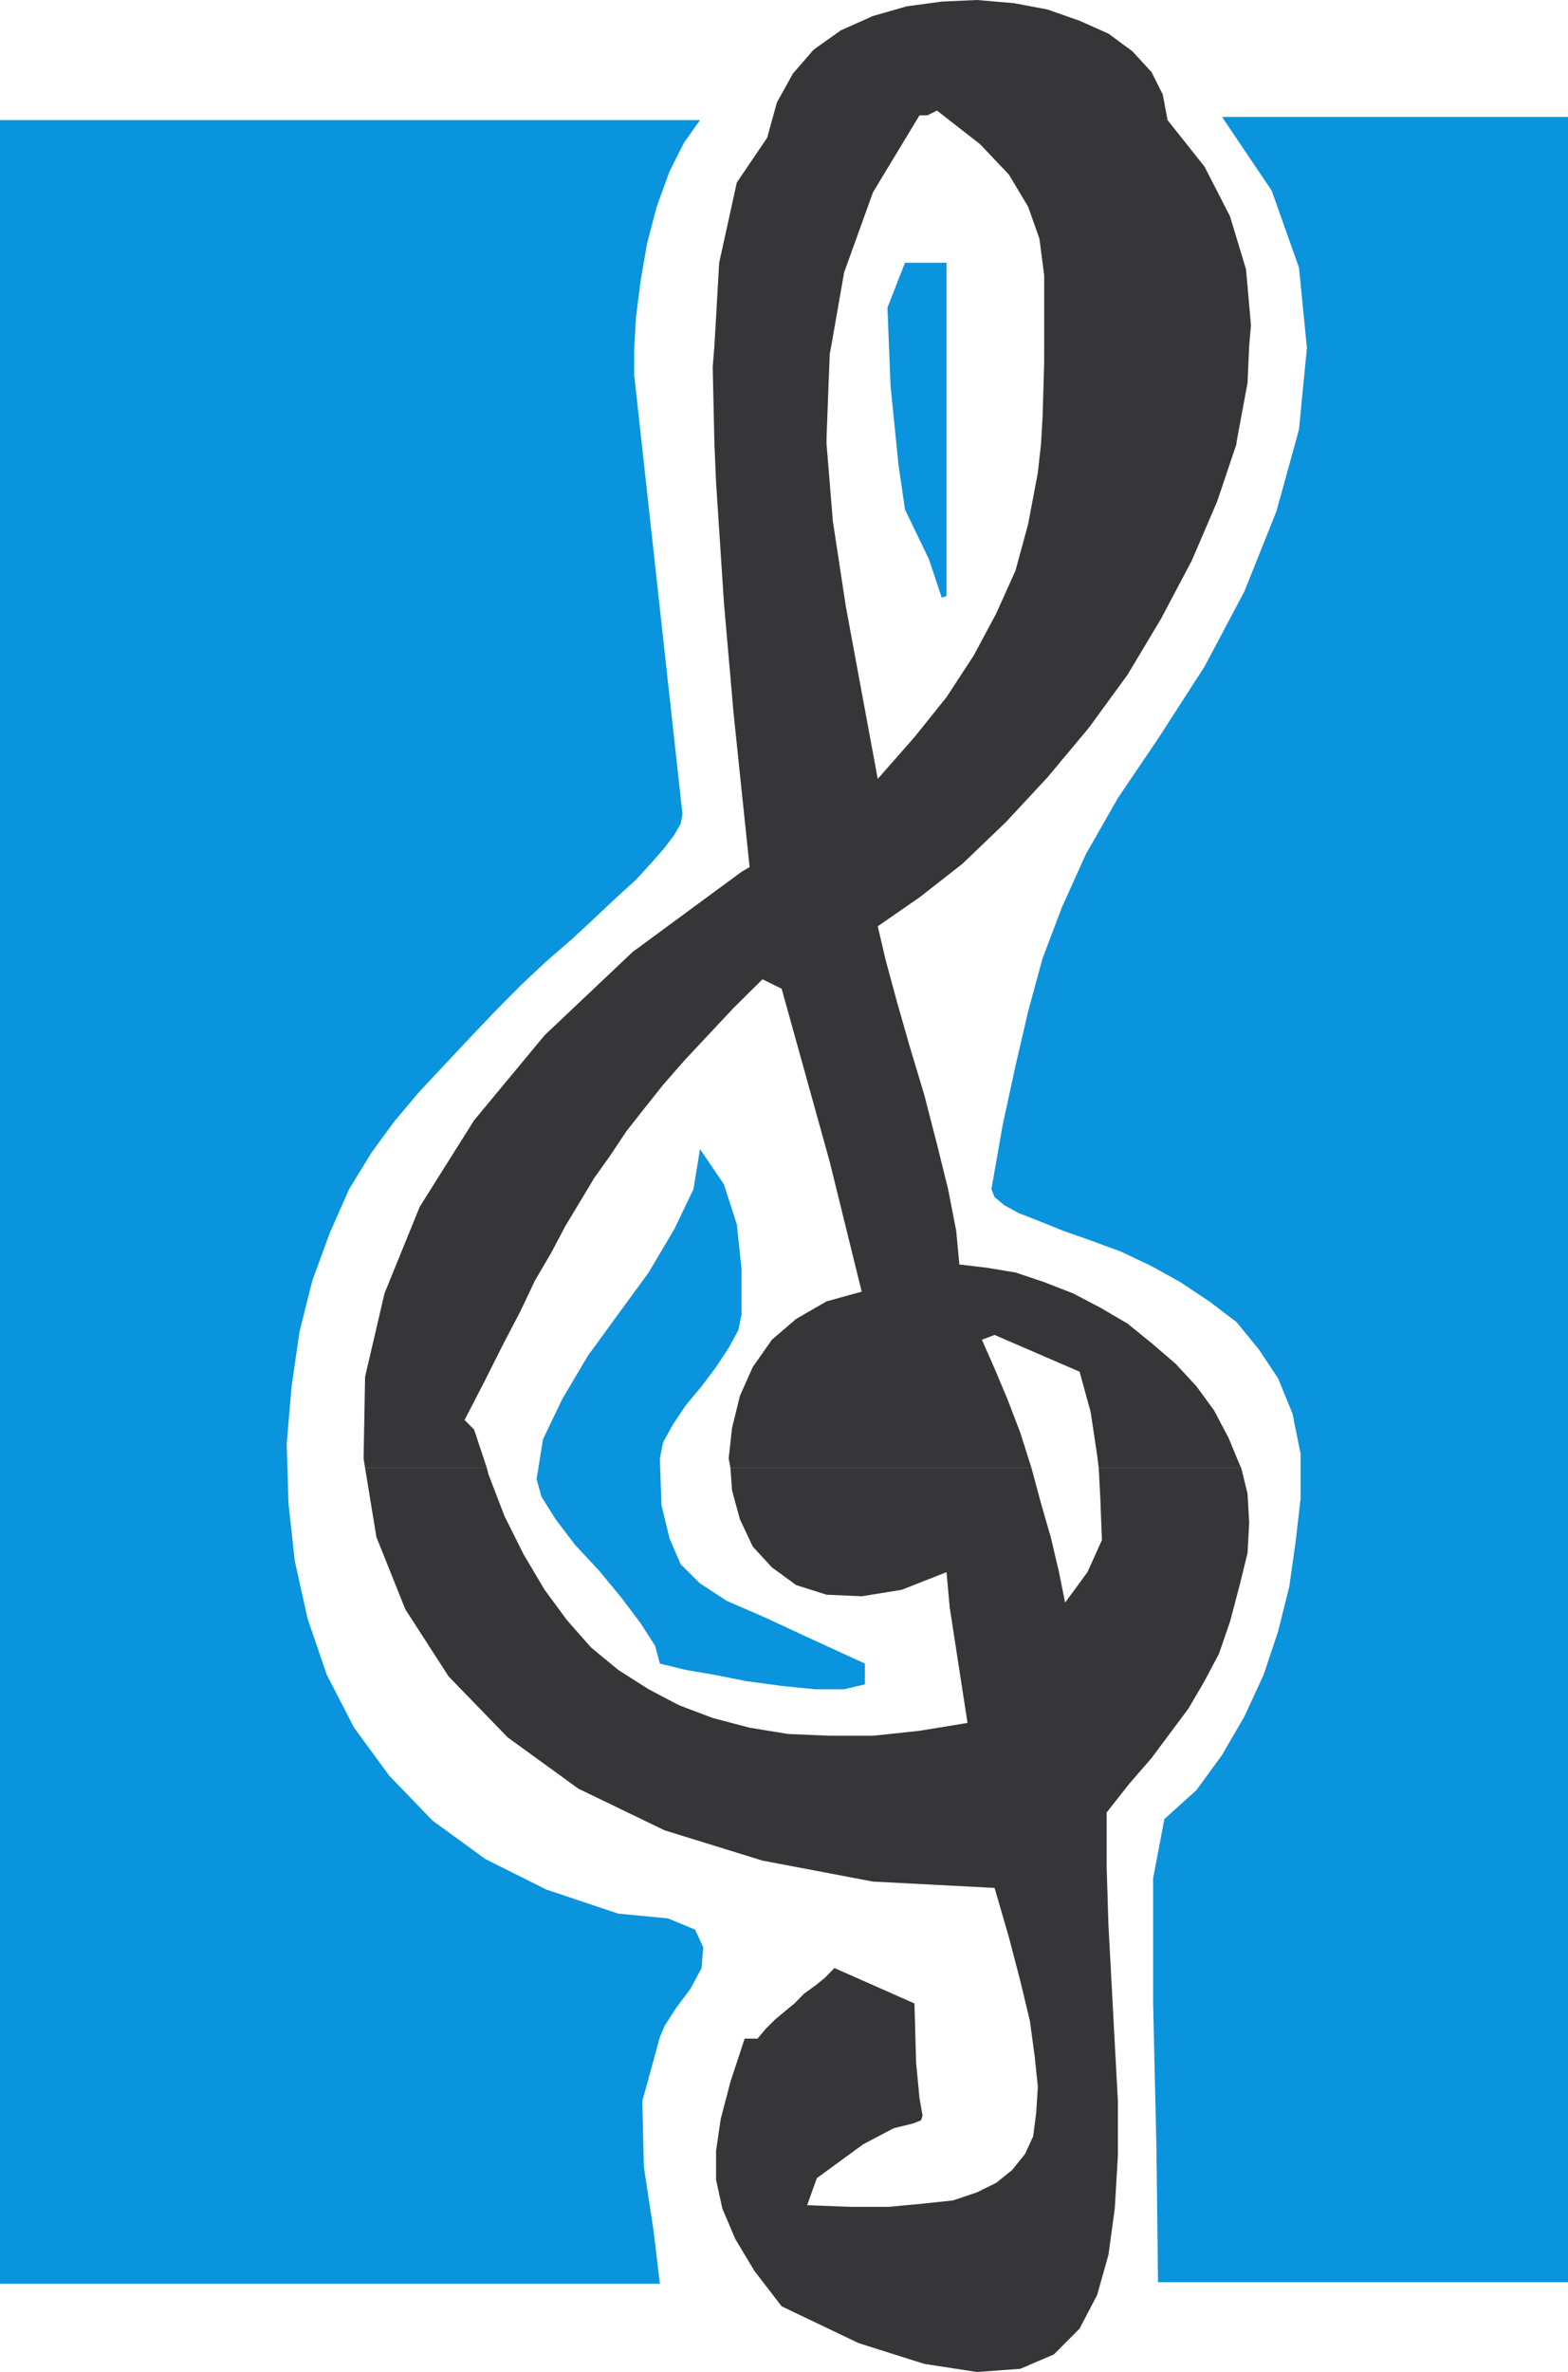
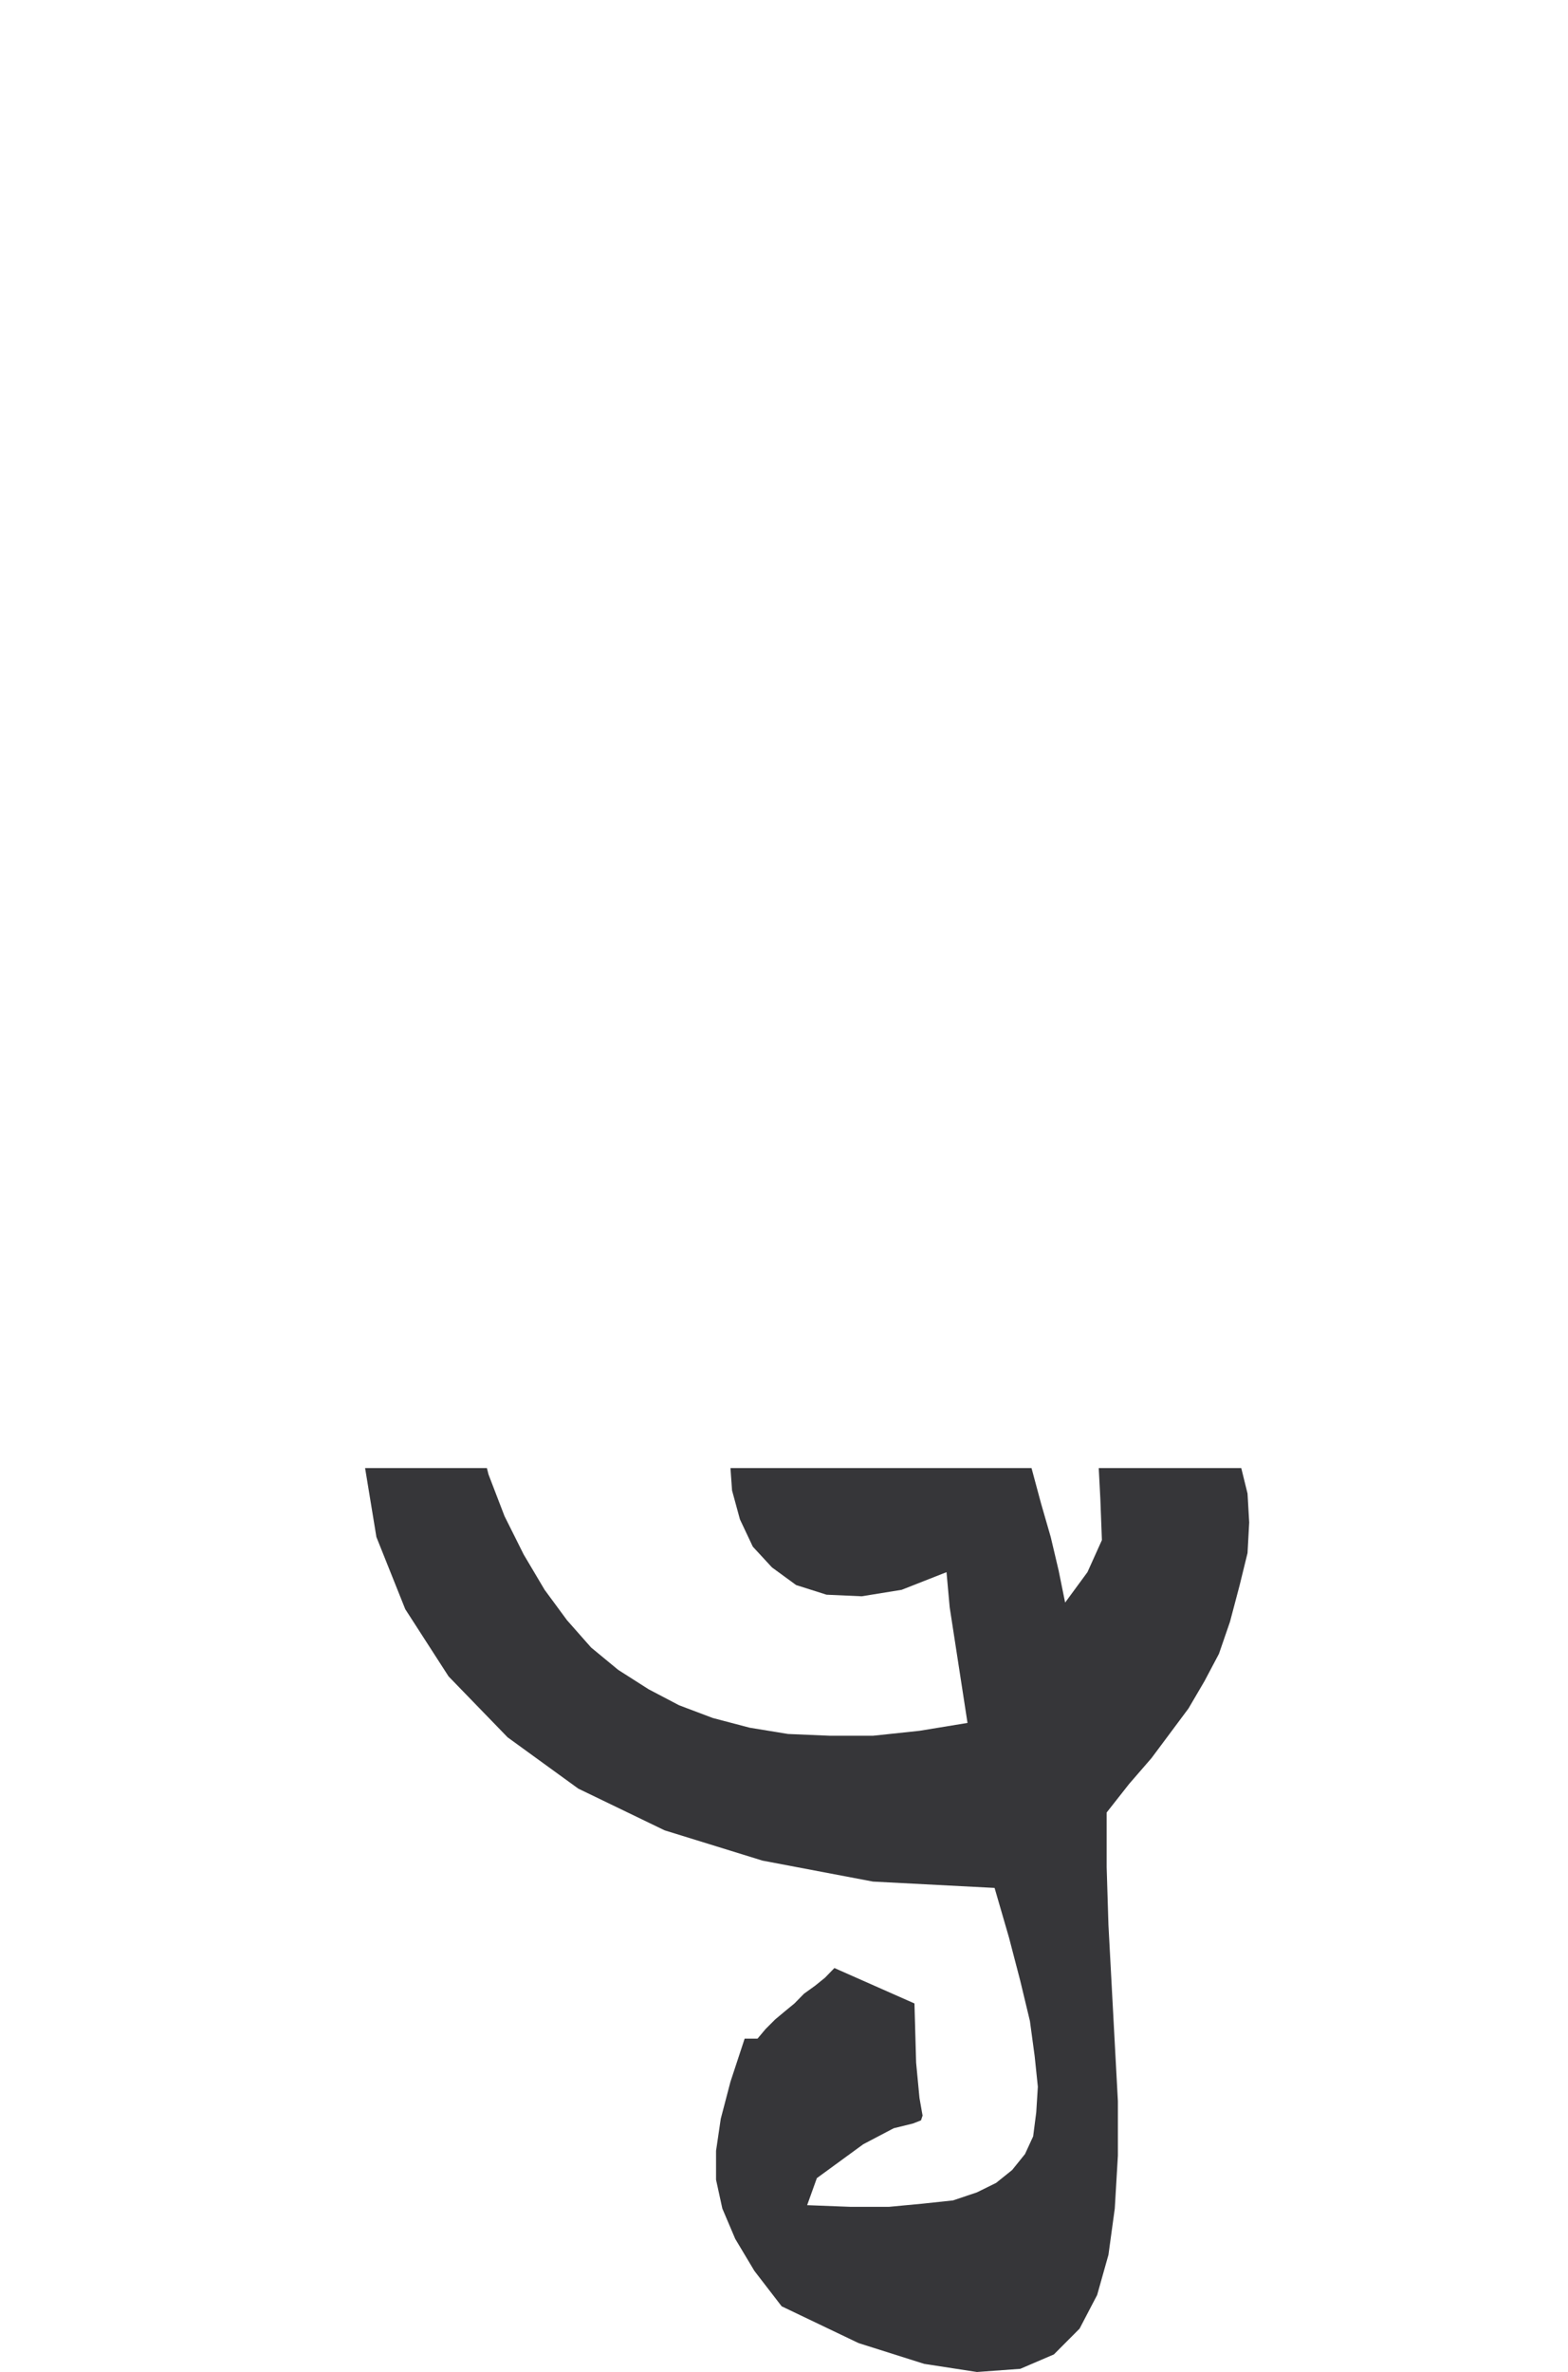
<svg xmlns="http://www.w3.org/2000/svg" width="96.563" height="145.965">
-   <path fill="#363639" d="m43.996 21.293.293-5.125 1.086-4.934 1.871-2.761.598-2.168.988-1.778 1.277-1.472 1.68-1.192 1.973-.879 2.07-.593 2.164-.293L60.164 0l2.277.195 2.07.39 1.973.692 1.778.793 1.472 1.082 1.18 1.282.695 1.386.293 1.57 2.274 2.86 1.57 3.055.988 3.265.305 3.442-.11 1.28H64.306v-4.331l-.293-2.27-.696-1.968-1.18-1.973-1.777-1.875-2.656-2.07-.594.293h-.484l-2.863 4.734-1.778 4.93-.793 4.53h-7.195m-.001 6.024-.105-4.734.105-1.289h7.195l-.093.496-.196 5.129v.398h-6.906m20.114 0 .097-1.68.098-3.347v-.996H76.93l-.102 2.273-.68 3.653v.097H64.11M22.484 90.34l-.093-.594.093-5.027 1.196-5.13 2.168-5.327 3.347-5.32 4.344-5.235 5.418-5.125 6.711-4.934.496-.289-.402-3.847-.586-5.625-.594-6.805-.484-7.402-.102-2.364h6.906l.387 4.739.793 5.218.984 5.32.989 5.337 2.261-2.57 1.973-2.458 1.68-2.57 1.375-2.566 1.195-2.657.777-2.859.598-3.156.195-1.778h12.04l-1.192 3.543-1.57 3.653-1.88 3.554-2.066 3.45-2.375 3.257-2.554 3.059-2.57 2.762-2.669 2.558-2.648 2.07L54.055 57l.484 2.066.695 2.57.79 2.762.89 2.957.79 3.06.683 2.76.5 2.571.195 2.067 1.68.199 1.777.293 1.766.593 1.777.692 1.68.879 1.68.984 1.472 1.195 1.488 1.278 1.278 1.379 1.082 1.48.89 1.684.692 1.668.097.203h-8.777l-.098-.79-.402-2.667-.68-2.473-5.234-2.262-.781.293.781 1.778.79 1.875.792 2.066.691 2.18H44.984l-.109-.594.207-1.875.484-1.973.793-1.777 1.18-1.68 1.488-1.277 1.875-1.082 2.164-.598-1.968-7.988-2.961-10.652-1.18-.582-1.781 1.765-1.578 1.68-1.473 1.578-1.293 1.477-1.18 1.484-1.082 1.375-.988 1.484-.984 1.38-.891 1.484-.887 1.472-.89 1.68-.985 1.68-.89 1.875-1.082 2.07-1.086 2.164-1.278 2.473.586.586.79 2.37h-7.5" />
  <path fill="#363639" d="m22.484 90.34.696 4.242 1.777 4.441 2.668 4.137 3.637 3.75 4.351 3.156 5.317 2.567 6.027 1.863 6.805 1.29 7.488.39.887 3.054.695 2.665.594 2.472.293 2.168.195 1.875-.098 1.57-.191 1.485-.5 1.086-.793.984-.988.793-1.18.582-1.473.496-1.875.2-2.07.195h-2.371l-2.668-.102.598-1.664 2.859-2.086 1.875-.984 1.18-.29.5-.195.097-.293-.191-1.085-.207-2.176-.102-3.64-4.93-2.18-.581.597-.598.484-.695.5-.586.598-.594.488-.598.5-.582.582-.5.594h-.793l-.875 2.656-.597 2.278-.29 1.972v1.778l.387 1.773.793 1.864 1.18 1.972 1.68 2.18 4.738 2.265 4.04 1.278 3.25.5 2.667-.195 2.07-.887 1.582-1.586 1.082-2.07.696-2.47.39-2.85.192-3.259v-3.347l-.192-3.559-.195-3.648-.195-3.64-.11-3.56v-3.359l1.387-1.762 1.375-1.586 1.18-1.582 1.097-1.472.985-1.68.89-1.68.68-1.972.598-2.262.484-1.973.102-1.878-.102-1.778-.387-1.57h-8.777l.098 1.879.097 2.554-.89 1.973-1.375 1.871-.399-1.969-.488-2.066-.598-2.07-.585-2.172h-18.54l.098 1.379.485 1.777.793 1.68 1.18 1.277 1.487 1.086 1.875.594 2.165.097 2.46-.398 2.762-1.086.196 2.164 1.097 7.113-2.957.485-2.863.304h-2.664l-2.57-.109-2.364-.387-2.273-.597-2.07-.782-1.876-.984-1.875-1.195-1.668-1.375-1.484-1.68-1.379-1.871-1.289-2.172-1.18-2.36-.988-2.57-.098-.39h-7.5" />
-   <path fill="#0994dd" d="m38.07 117.758-4.433-1.485-3.75-1.875-3.25-2.363-2.664-2.762-2.168-2.957-1.68-3.254-1.184-3.457-.789-3.554-.386-3.54-.11-3.656.301-3.55.488-3.352.79-3.152 1.085-2.957 1.18-2.668 1.387-2.262 1.375-1.879 1.488-1.773 1.57-1.68 1.582-1.684 1.582-1.664 1.57-1.586 1.583-1.484 1.582-1.371 1.379-1.281 1.37-1.29 1.196-1.085.988-1.082.778-.89.597-.79.391-.684.11-.597-2.973-27.028V21.5l.11-1.973.292-2.277.39-2.266.594-2.261.793-2.18.891-1.766.984-1.386H0v133.144h40.637l-.387-3.25-.598-3.945-.097-4.04 1.082-3.945.293-.695.695-1.082.887-1.183.695-1.29.098-1.277-.5-1.086-1.668-.691-3.067-.293" />
-   <path fill="#0994dd" d="M45.668 80.871v-2.766l-.293-2.761-.793-2.461-1.473-2.176-.402 2.469-1.18 2.46-1.582 2.669-1.875 2.566-1.863 2.555-1.582 2.668-1.184 2.469-.398 2.46.305 1.086.875 1.387 1.191 1.57 1.477 1.582 1.386 1.68 1.18 1.57.89 1.387.29 1.082.39.102 1.192.289 1.777.305 1.973.39 2.168.293 2.07.207h1.777l1.278-.305v-1.28l-3.446-1.579-2.761-1.281-2.278-.985-1.668-1.085-1.191-1.18-.684-1.582-.5-2.07-.097-2.86.195-.984.598-1.086.789-1.18.988-1.191.89-1.184.778-1.18.594-1.086.199-.984M58.29 25.043v-8.875h-2.556l-1.082 2.762.192 4.832.488 4.836.402 2.761 1.473 3.055.79 2.363.292-.097V25.043m38.274 44.383V7.196H75.258l3.058 4.538 1.68 4.735.488 4.933-.488 5.028-1.387 5.027-1.972 4.93-2.461 4.636-2.86 4.434-2.472 3.652-1.973 3.457-1.469 3.25-1.195 3.153-.89 3.265-.778 3.348-.793 3.652-.691 3.942.195.488.594.5.89.484 1.278.5 1.484.598 1.668.586 1.875.691 1.875.891 1.777.984 1.778 1.184 1.68 1.273 1.374 1.684 1.184 1.777.887 2.164.5 2.473v2.766l-.305 2.648-.39 2.766-.692 2.765-.89 2.665-1.18 2.558-1.38 2.375-1.577 2.164-1.973 1.778-.695 3.652v7.586l.207 9.082.097 8.18h25.247V69.425" />
</svg>